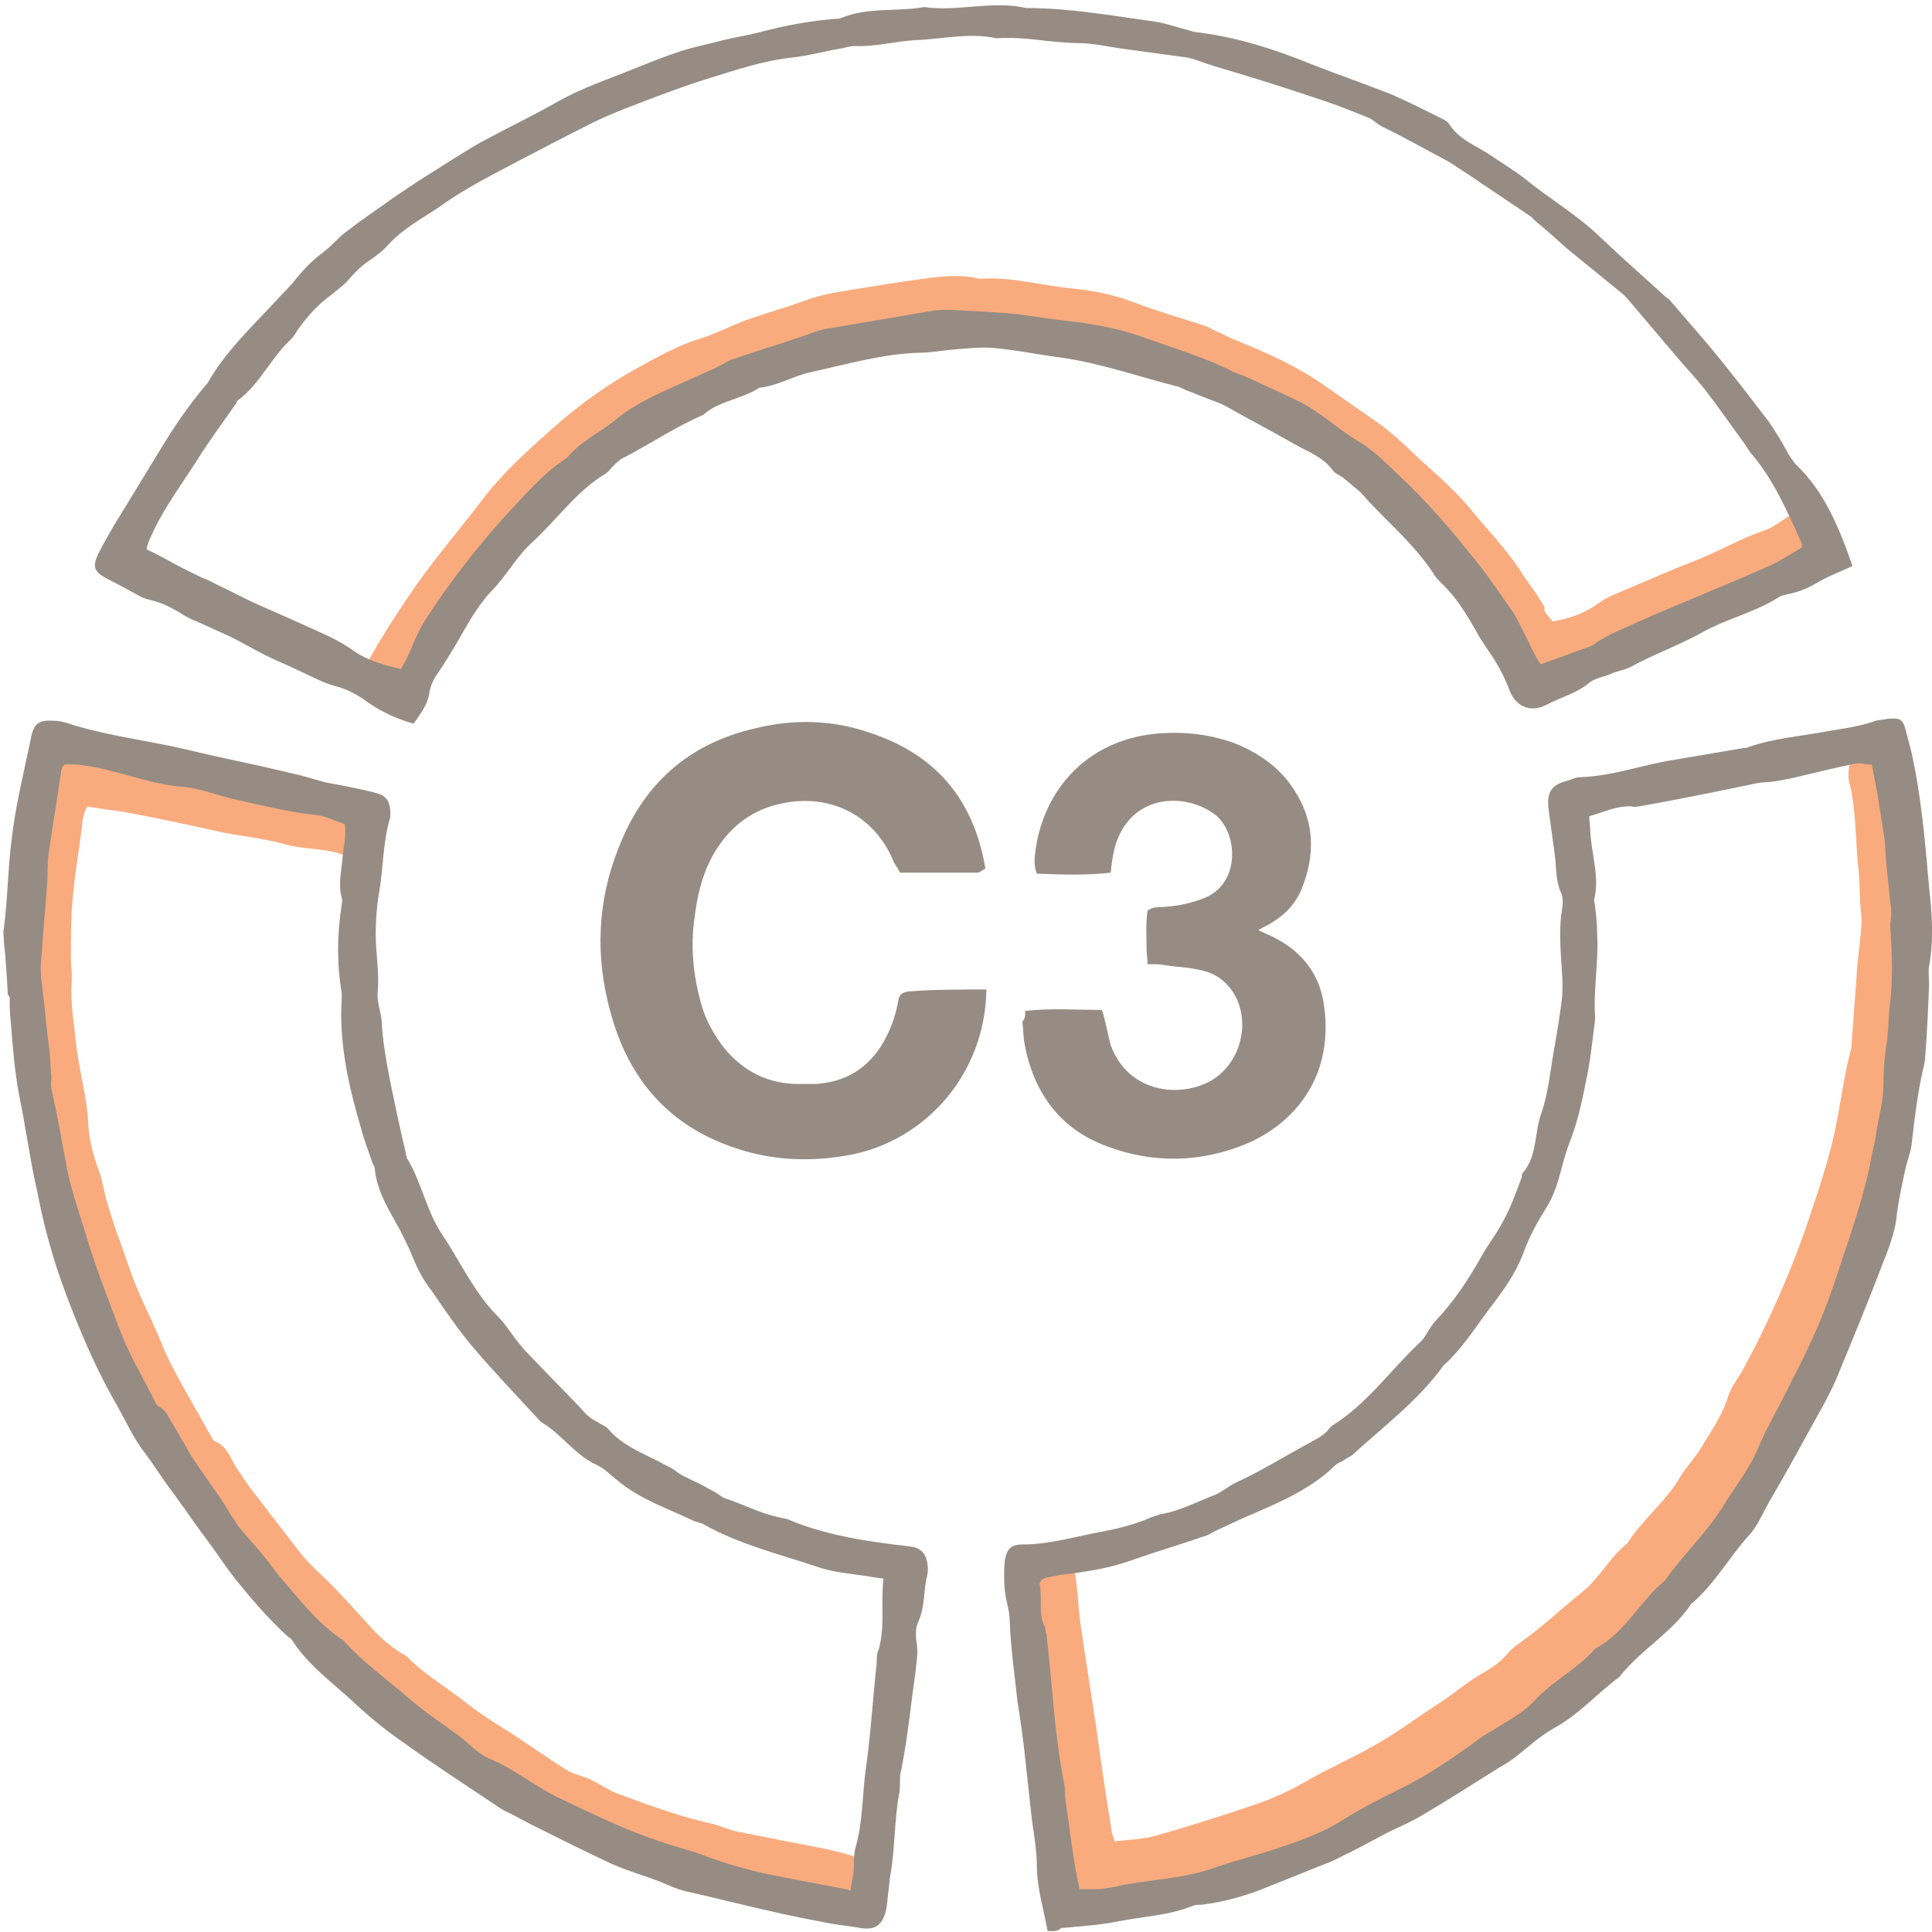
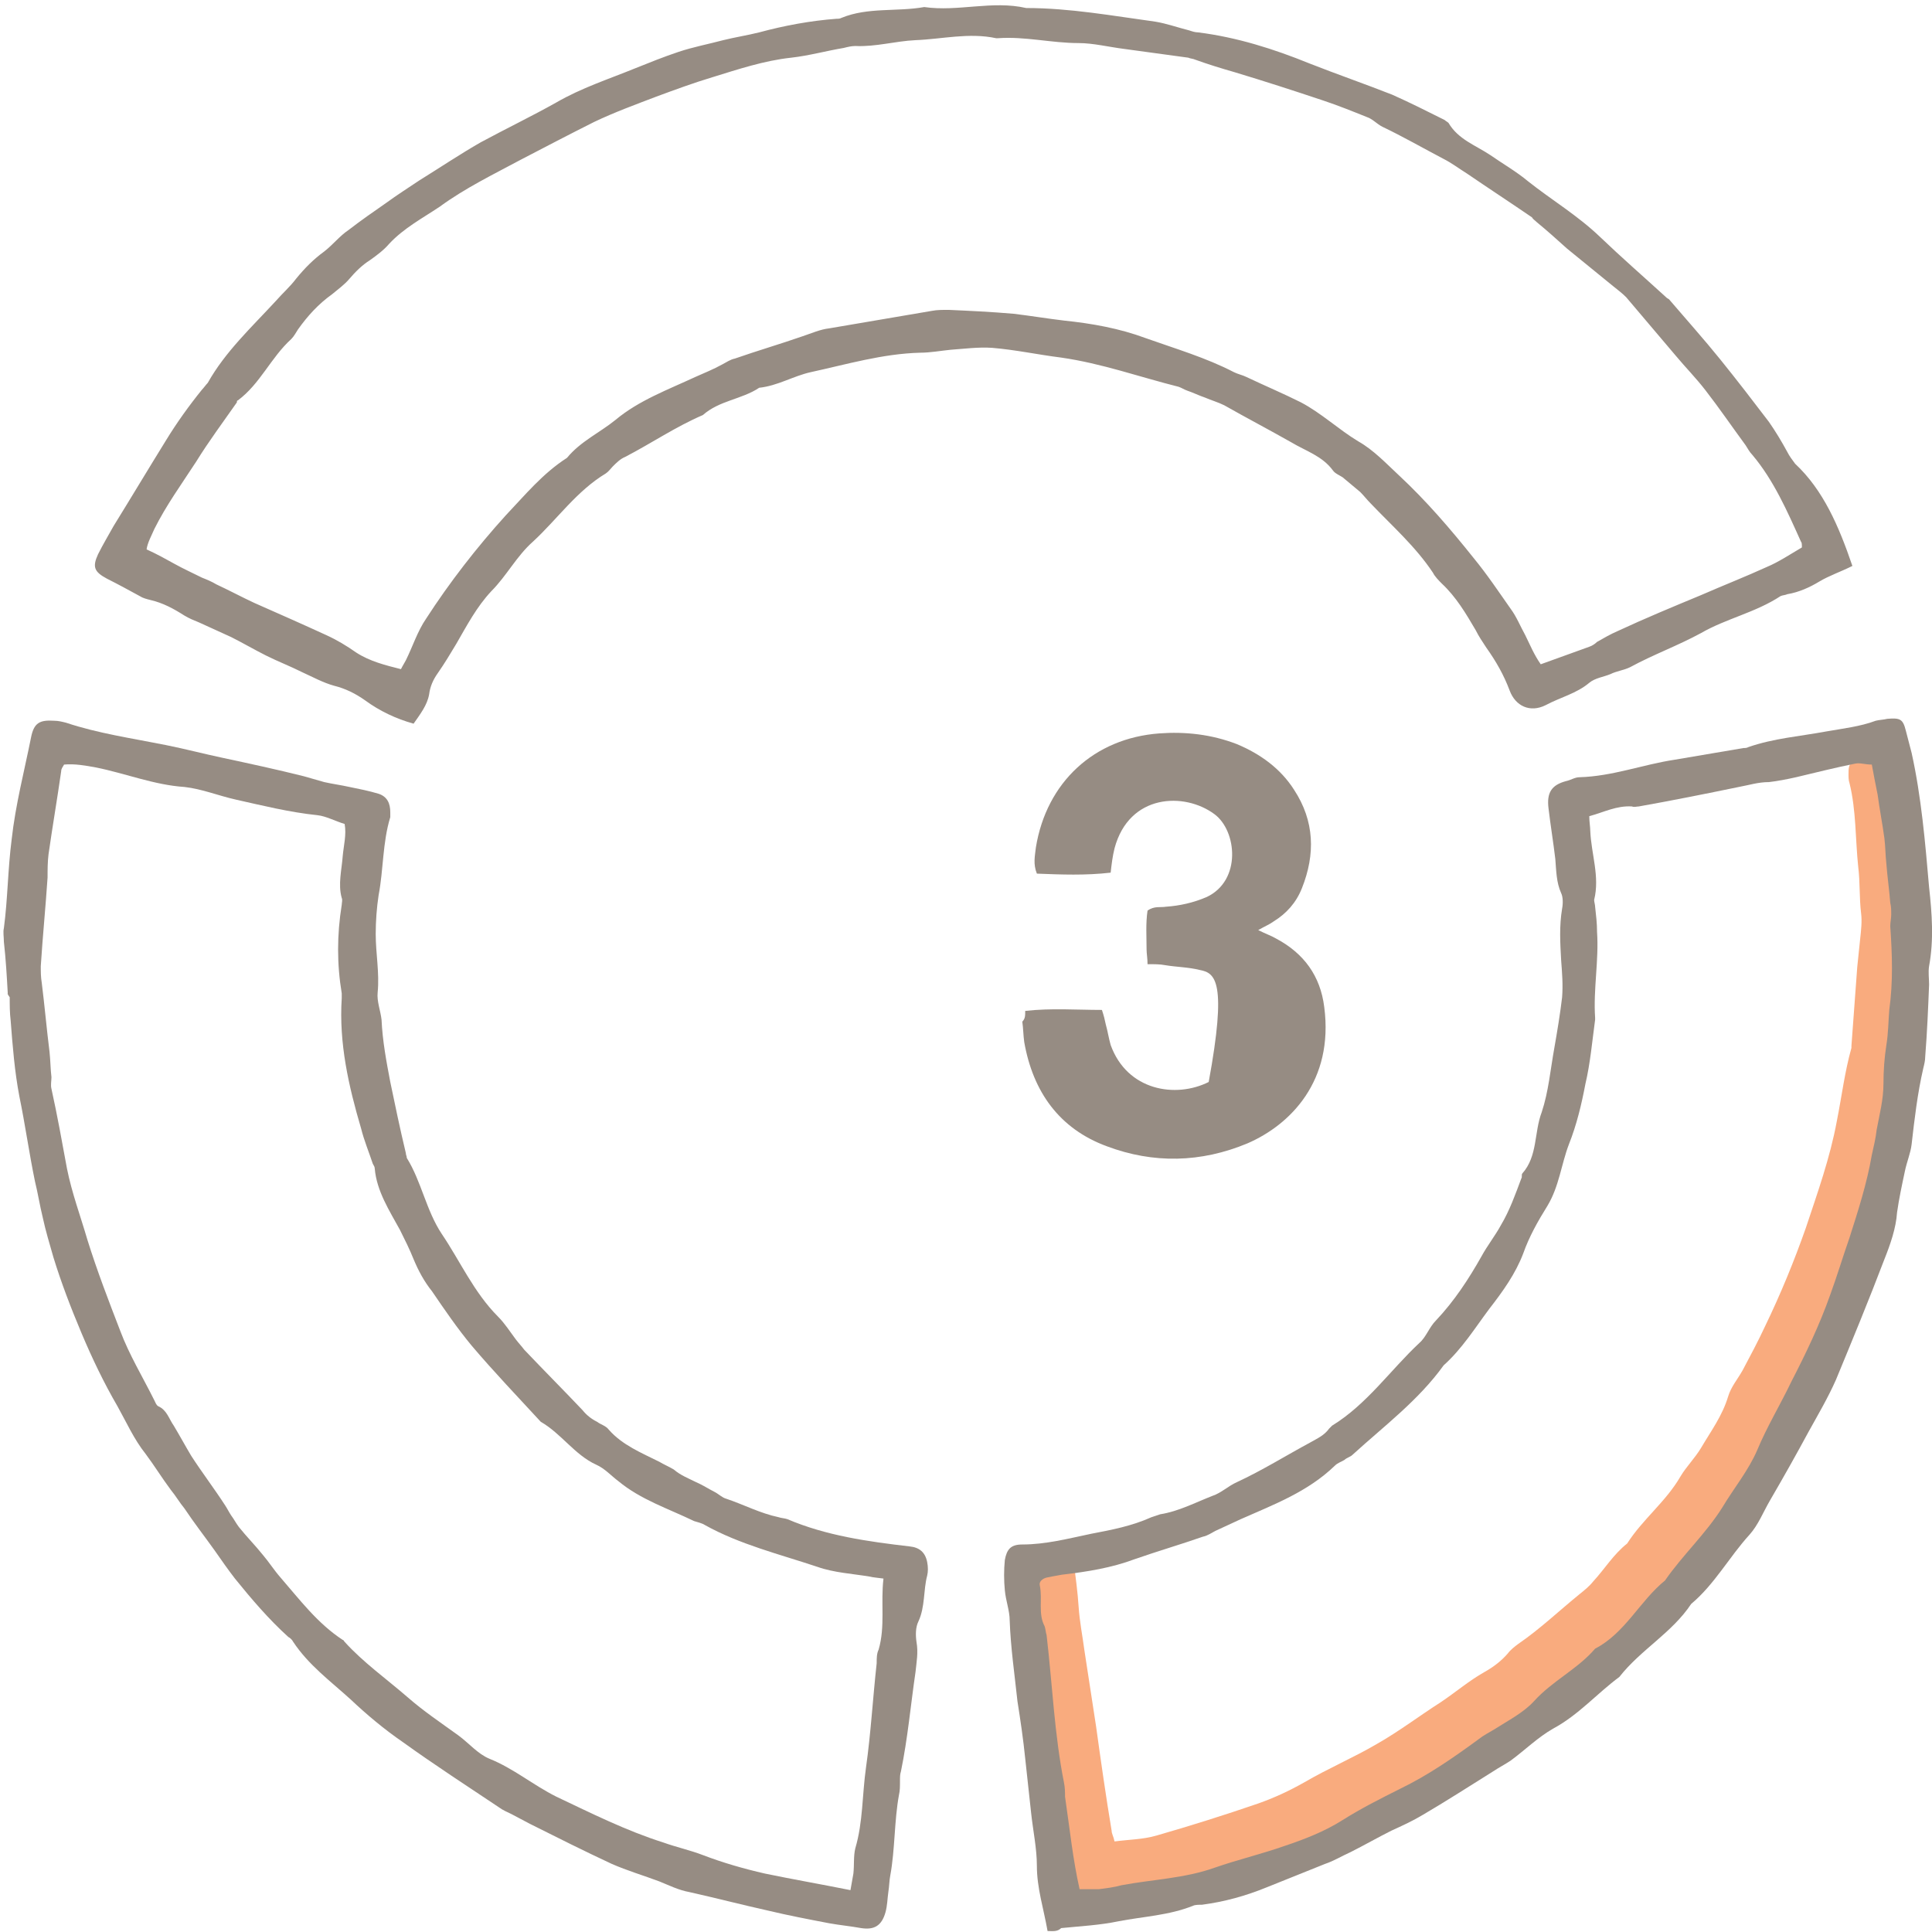
<svg xmlns="http://www.w3.org/2000/svg" width="111" height="111" viewBox="0 0 111 111" fill="none">
  <g clip-path="url(#clip0_2549_5586)">
    <path d="M64.034 105.797C64.871 105.686 65.652 105.686 66.433 105.462C68.385 104.902 70.337 104.287 72.29 103.616C73.238 103.28 74.075 102.889 74.967 102.385C76.306 101.602 77.756 100.987 79.095 100.203C80.378 99.476 81.549 98.581 82.776 97.798C83.613 97.239 84.394 96.567 85.286 96.064C85.788 95.784 86.234 95.448 86.625 95.001C86.792 94.777 87.015 94.609 87.238 94.442C88.466 93.602 89.581 92.54 90.752 91.588C91.031 91.365 91.31 91.141 91.533 90.861C92.203 90.134 92.705 89.295 93.486 88.68C94.378 87.281 95.717 86.274 96.553 84.82C96.888 84.26 97.39 83.757 97.725 83.198C98.283 82.246 98.952 81.351 99.287 80.233C99.454 79.673 99.844 79.226 100.123 78.722C100.57 77.883 101.016 77.044 101.406 76.205C102.299 74.359 103.08 72.457 103.749 70.555C104.418 68.541 105.143 66.527 105.534 64.401C105.813 63.003 105.98 61.604 106.371 60.206C106.371 60.15 106.371 60.094 106.371 60.094C106.482 58.584 106.594 57.073 106.705 55.563C106.761 55.003 106.817 54.5 106.873 53.941C106.928 53.437 106.984 52.934 106.928 52.486C106.817 51.591 106.873 50.696 106.761 49.801C106.594 48.235 106.649 46.556 106.259 44.99C106.203 44.822 106.203 44.654 106.203 44.487C106.203 44.151 106.203 43.871 106.538 43.647C106.984 43.424 107.375 43.48 107.821 43.703C107.877 43.759 107.932 43.815 107.988 43.927C108.044 44.039 108.1 44.151 108.1 44.319C108.323 46.221 108.713 48.123 108.825 50.025C108.881 50.64 108.992 51.255 109.048 51.871C109.048 52.094 109.104 52.318 109.048 52.542C108.936 53.101 109.048 53.605 109.104 54.164C109.104 55.059 109.159 55.954 109.104 56.849C108.992 58.192 108.992 59.535 108.657 60.821C108.602 61.101 108.602 61.437 108.602 61.772C108.602 62.276 108.602 62.723 108.434 63.227C108.323 63.506 108.323 63.842 108.267 64.122C108.267 64.29 108.267 64.513 108.211 64.681C107.598 66.248 107.598 67.982 107.04 69.604C106.482 71.394 105.924 73.184 105.255 74.918C104.641 76.485 103.972 78.051 103.135 79.505C102.578 80.568 101.908 81.575 101.462 82.694C101.127 83.477 100.793 84.26 100.346 84.988C99.342 86.442 98.45 88.008 97.167 89.295C97.055 89.407 96.944 89.575 96.832 89.687C95.884 91.029 94.601 92.092 93.597 93.435C93.486 93.602 93.318 93.77 93.151 93.882C92.035 94.777 90.976 95.672 89.86 96.567C89.414 96.959 88.968 97.35 88.577 97.686C88.41 97.854 88.242 98.022 88.075 98.134C86.067 99.476 84.003 100.875 81.995 102.217C81.27 102.721 80.433 103.112 79.653 103.56C78.537 104.175 77.477 104.735 76.362 105.294C75.302 105.853 74.13 106.245 72.959 106.525C71.899 106.804 70.839 107.14 69.78 107.532C68.608 107.979 67.325 108.035 66.098 108.259C65.094 108.483 64.09 108.594 63.086 108.762C62.807 108.818 62.528 108.818 62.305 108.762C62.026 108.762 61.747 108.594 61.692 108.315C61.636 107.979 61.524 107.644 61.301 107.364C61.134 107.084 61.022 106.693 61.022 106.357C60.743 103.784 60.465 101.21 60.13 98.637C59.907 96.679 59.628 94.721 59.349 92.819C59.237 92.092 59.349 91.477 59.684 90.917C59.962 90.526 60.297 90.19 60.409 89.631C60.409 89.575 60.465 89.575 60.465 89.519C60.632 89.295 60.855 89.183 61.19 89.239C61.469 89.295 61.636 89.519 61.692 89.798C61.803 90.638 61.915 91.477 61.971 92.316C62.026 93.155 62.194 93.994 62.305 94.833C62.528 96.287 62.752 97.742 62.975 99.197C63.254 101.21 63.532 103.168 63.867 105.182C63.867 105.35 63.979 105.518 64.034 105.797Z" fill="#F9AB7E" />
-     <path d="M3.403 43.815C4.295 43.871 4.964 43.927 5.69 44.039C7.419 44.375 9.036 45.046 10.765 45.158C11.491 45.214 12.216 45.493 12.941 45.661C14.391 45.997 15.897 46.333 17.403 46.668C17.682 46.724 17.961 46.668 18.184 46.724C18.742 46.836 19.3 47.06 19.802 47.228C19.857 47.228 19.969 47.34 19.969 47.451C20.025 47.955 20.415 48.067 20.75 48.235C21.029 48.402 21.14 48.738 20.973 48.906C20.861 49.074 20.638 49.186 20.415 49.242C20.304 49.297 20.136 49.297 20.025 49.242C18.853 48.682 17.57 48.85 16.399 48.514C15.228 48.179 14.056 48.067 12.885 47.843C11.1 47.451 9.315 47.06 7.53 46.724C6.694 46.556 5.857 46.501 5.02 46.333C4.741 46.78 4.741 47.228 4.686 47.675C4.518 48.962 4.295 50.248 4.184 51.535C4.072 52.71 4.072 53.829 4.072 55.003C4.072 55.395 4.128 55.787 4.128 56.234C4.016 57.465 4.239 58.64 4.351 59.814C4.518 61.437 5.02 63.059 5.076 64.681C5.132 65.52 5.355 66.359 5.634 67.142C5.913 67.814 5.968 68.541 6.192 69.212C6.415 69.939 6.638 70.667 6.917 71.394C7.251 72.289 7.53 73.24 7.921 74.135C8.423 75.31 8.981 76.373 9.427 77.547C9.873 78.554 10.431 79.505 10.989 80.512C11.379 81.184 11.77 81.911 12.16 82.582C12.216 82.638 12.216 82.75 12.327 82.806C13.108 83.086 13.275 83.925 13.722 84.54C13.945 84.82 14.112 85.155 14.335 85.435C15.284 86.666 16.232 87.897 17.18 89.127C17.738 89.854 18.407 90.414 19.021 91.029C19.802 91.812 20.527 92.651 21.252 93.435C21.81 94.05 22.367 94.553 23.093 95.001C23.204 95.057 23.316 95.113 23.427 95.225C24.487 96.288 25.77 97.015 26.886 97.91C27.666 98.525 28.503 99.029 29.284 99.532C30.344 100.203 31.348 100.931 32.408 101.602C32.798 101.882 33.3 101.994 33.746 102.161C34.416 102.441 34.974 102.889 35.643 103.112C37.316 103.728 38.99 104.343 40.719 104.735C41.276 104.846 41.834 105.126 42.392 105.238C44.066 105.574 45.795 105.909 47.524 106.245C48.193 106.413 48.918 106.581 49.588 106.804C49.811 106.86 49.978 107.028 50.145 107.14C50.536 107.588 50.313 108.315 49.811 108.427C49.253 108.539 48.695 108.595 48.137 108.595C47.524 108.595 46.91 108.483 46.297 108.315C44.623 107.867 42.894 107.699 41.276 107.084C39.38 106.413 37.372 105.909 35.531 105.014C33.746 104.623 32.352 103.504 30.678 102.777C30.4 102.665 30.177 102.441 29.898 102.273C29.284 101.938 28.671 101.546 28.057 101.21C27.89 101.098 27.722 101.043 27.611 100.931C26.495 100.036 25.435 99.085 24.208 98.301C22.869 97.406 21.81 96.176 20.471 95.337C19.244 93.938 17.515 93.043 16.511 91.365C15.284 90.302 14.558 88.847 13.387 87.729C12.774 87.113 12.271 86.33 11.881 85.547C11.602 85.043 11.323 84.652 10.989 84.204C10.542 83.589 10.096 82.974 9.761 82.302C9.483 81.799 9.371 81.24 8.757 80.96C8.646 80.904 8.59 80.736 8.534 80.624C7.865 79.282 7.14 77.995 6.582 76.652C6.08 75.534 5.801 74.415 5.355 73.296C5.076 72.569 4.853 71.897 4.63 71.17C4.184 69.716 3.682 68.317 3.403 66.807C3.124 65.408 3.012 64.01 2.566 62.611C2.566 62.555 2.51 62.444 2.51 62.332C2.622 61.101 2.343 59.87 2.231 58.584C2.12 57.689 2.176 56.794 2.008 55.898C1.952 55.619 2.008 55.339 2.008 55.115C2.064 54.164 2.12 53.269 2.176 52.318C2.176 51.983 2.231 51.703 2.287 51.367C2.287 51.144 2.343 50.92 2.343 50.696C2.343 48.794 2.789 47.004 2.956 45.102C3.124 44.766 3.291 44.319 3.403 43.815Z" fill="#F9AB7E" />
-     <path d="M89.191 35.704C90.251 35.536 91.087 35.2 91.868 34.641C92.314 34.305 92.817 34.138 93.319 33.914C94.769 33.298 96.163 32.683 97.613 32.124C98.841 31.62 100.012 30.949 101.295 30.501C101.853 30.334 102.299 29.942 102.857 29.606C103.414 30.11 103.638 30.781 103.805 31.508C103.08 31.956 102.355 32.459 101.574 32.739C100.235 33.187 99.064 33.858 97.781 34.417C96.107 35.089 94.49 35.816 92.872 36.543C92.482 36.711 92.203 36.935 91.812 37.102C91.478 37.27 91.087 37.494 90.753 37.662C90.195 37.886 89.581 38.109 89.023 38.333C88.522 38.557 88.298 38.445 88.019 37.998C87.852 37.662 87.573 37.326 87.462 36.935C87.183 35.984 86.569 35.2 86.011 34.417C85.454 33.634 84.952 32.851 84.338 32.18C82.999 30.613 81.716 29.047 80.21 27.648C79.485 26.921 78.704 26.194 77.868 25.691C76.864 25.131 76.027 24.292 75.023 23.733C73.852 23.061 72.624 22.558 71.453 21.998C71.23 21.887 71.007 21.887 70.84 21.775C69.222 20.88 67.493 20.376 65.764 19.817C64.09 19.257 62.417 18.922 60.688 18.754C59.963 18.698 59.182 18.53 58.457 18.418C57.062 18.25 55.612 18.195 54.218 18.195C53.883 18.195 53.604 18.195 53.269 18.25C51.373 18.586 49.476 18.866 47.636 19.201C47.134 19.313 46.632 19.481 46.13 19.649C44.791 20.041 43.508 20.488 42.225 20.88C42.169 20.88 42.113 20.88 42.113 20.936C41.109 21.607 39.938 21.943 38.878 22.446C38.376 22.67 37.819 22.893 37.316 23.173C36.424 23.677 35.532 24.18 34.806 24.907C34.639 25.075 34.36 25.187 34.137 25.355C33.97 25.467 33.802 25.467 33.691 25.635C31.906 27.257 29.954 28.767 28.448 30.781C27.778 31.676 27.053 32.515 26.328 33.354C25.101 34.865 24.208 36.543 23.427 38.277C23.316 38.501 23.149 38.893 22.925 38.781C22.312 38.557 22.089 39.004 21.754 39.34C21.643 39.452 21.364 39.508 21.141 39.508C20.918 39.508 20.75 39.116 20.862 38.837C20.973 38.389 21.141 37.998 21.364 37.606C21.977 36.543 22.647 35.48 23.372 34.417C24.655 32.459 26.216 30.669 27.667 28.767C28.838 27.201 30.344 25.858 31.794 24.572C33.245 23.285 34.862 22.11 36.591 21.159C37.819 20.488 38.99 19.817 40.328 19.425C41.165 19.145 41.946 18.754 42.783 18.418C43.898 18.027 45.07 17.691 46.185 17.299C46.91 17.02 47.636 16.852 48.361 16.74C50.09 16.46 51.763 16.181 53.492 15.957C54.441 15.845 55.333 15.789 56.281 16.013C56.337 16.013 56.393 16.013 56.393 16.013C58.122 15.901 59.851 16.404 61.58 16.572C62.752 16.684 63.923 16.908 65.094 17.355C66.433 17.859 67.772 18.25 69.166 18.698C69.389 18.754 69.612 18.922 69.891 19.034C70.282 19.201 70.672 19.425 71.118 19.593C72.903 20.32 74.632 21.103 76.194 22.222C77.087 22.838 78.035 23.509 78.927 24.124C79.931 24.796 80.768 25.635 81.661 26.474C82.665 27.369 83.669 28.264 84.505 29.271C85.454 30.445 86.513 31.508 87.35 32.795C87.796 33.522 88.354 34.138 88.745 34.921C88.633 35.145 88.968 35.368 89.191 35.704Z" fill="#F9AB7E" />
    <path d="M106.426 32.515C105.756 32.851 105.087 33.075 104.529 33.41C103.972 33.746 103.358 34.026 102.689 34.138C102.577 34.194 102.41 34.194 102.298 34.249C100.848 35.2 99.175 35.536 97.724 36.375C96.386 37.102 94.991 37.606 93.653 38.333C93.318 38.501 92.872 38.557 92.537 38.725C92.147 38.892 91.644 38.949 91.31 39.228C90.585 39.843 89.636 40.067 88.8 40.515C87.907 40.962 87.071 40.571 86.736 39.676C86.401 38.781 85.955 37.998 85.397 37.214C85.174 36.879 84.951 36.543 84.784 36.207C84.226 35.256 83.668 34.305 82.831 33.522C82.664 33.354 82.441 33.131 82.329 32.907C81.325 31.396 79.987 30.222 78.76 28.935C78.536 28.711 78.369 28.488 78.146 28.264C77.811 27.984 77.477 27.704 77.142 27.425C76.975 27.313 76.696 27.201 76.584 27.033C75.971 26.194 75.022 25.914 74.186 25.411C72.903 24.684 71.62 24.012 70.337 23.285C70.002 23.117 69.612 23.005 69.221 22.838C68.887 22.726 68.552 22.558 68.217 22.446C68.05 22.39 67.883 22.278 67.715 22.222C65.484 21.663 63.309 20.88 60.966 20.544C59.627 20.376 58.344 20.096 57.006 19.985C56.225 19.929 55.388 20.041 54.607 20.096C54.05 20.152 53.436 20.264 52.878 20.264C50.703 20.32 48.639 20.936 46.575 21.383C45.571 21.607 44.679 22.166 43.619 22.278C42.615 22.949 41.332 23.005 40.384 23.845C38.822 24.516 37.427 25.467 35.921 26.25C35.642 26.362 35.419 26.586 35.196 26.809C35.085 26.921 34.973 27.089 34.806 27.201C33.132 28.208 32.017 29.83 30.622 31.117C29.674 31.956 29.116 33.075 28.224 33.97C27.387 34.865 26.829 35.928 26.216 36.99C25.881 37.55 25.546 38.109 25.156 38.669C24.877 39.06 24.71 39.452 24.654 39.9C24.542 40.515 24.152 41.018 23.762 41.578C22.758 41.298 21.809 40.85 20.973 40.235C20.415 39.843 19.857 39.564 19.188 39.396C18.574 39.228 17.96 38.892 17.347 38.613C16.678 38.277 15.953 37.998 15.283 37.662C14.614 37.326 13.944 36.935 13.275 36.599C12.662 36.319 12.048 36.04 11.434 35.76C11.155 35.648 10.877 35.536 10.598 35.368C9.984 34.977 9.371 34.641 8.645 34.473C8.422 34.417 8.199 34.361 8.032 34.249C7.418 33.914 6.805 33.578 6.135 33.242C5.41 32.851 5.299 32.571 5.633 31.844C5.912 31.285 6.247 30.725 6.526 30.222C7.53 28.599 8.534 26.921 9.538 25.299C10.152 24.292 10.877 23.285 11.602 22.39C11.713 22.278 11.825 22.11 11.936 21.998C12.94 20.208 14.446 18.81 15.841 17.299C16.231 16.852 16.678 16.46 17.012 16.013C17.514 15.398 18.016 14.894 18.63 14.447C19.132 14.055 19.522 13.551 20.024 13.216C20.749 12.656 21.475 12.153 22.2 11.649C22.813 11.202 23.427 10.81 24.096 10.363C25.267 9.636 26.439 8.852 27.61 8.181C29.061 7.398 30.567 6.671 31.961 5.888C33.411 5.048 34.973 4.545 36.479 3.93C37.316 3.594 38.153 3.258 38.989 2.979C39.826 2.699 40.718 2.531 41.555 2.307C42.224 2.14 42.95 2.028 43.619 1.86C45.069 1.468 46.575 1.189 48.081 1.077C48.193 1.077 48.248 1.077 48.36 1.021C49.866 0.405 51.539 0.685 53.101 0.405C55.053 0.685 57.006 0.014 58.958 0.461C61.468 0.461 63.922 0.909 66.377 1.244C67.046 1.356 67.659 1.58 68.329 1.748C68.496 1.804 68.663 1.86 68.831 1.86C71.062 2.14 73.182 2.811 75.245 3.65C76.807 4.265 78.425 4.825 79.987 5.44C80.991 5.888 81.995 6.391 82.999 6.894C83.055 6.95 83.166 7.006 83.222 7.062C83.78 8.013 84.784 8.349 85.62 8.908C86.345 9.412 87.126 9.859 87.796 10.419C89.134 11.482 90.64 12.377 91.923 13.607C93.15 14.782 94.433 15.901 95.66 17.02C95.716 17.076 95.772 17.132 95.884 17.188C96.888 18.362 97.892 19.481 98.84 20.656C99.788 21.831 100.736 23.061 101.629 24.236C102.019 24.796 102.354 25.355 102.689 25.97C102.8 26.194 102.968 26.418 103.135 26.642C104.752 28.152 105.645 30.222 106.426 32.515ZM103.525 31.452C103.525 31.285 103.525 31.173 103.47 31.117C102.689 29.383 101.908 27.593 100.681 26.138C100.513 25.97 100.402 25.747 100.29 25.579C99.509 24.516 98.784 23.453 98.003 22.446C97.445 21.719 96.832 21.103 96.274 20.432C95.326 19.313 94.378 18.195 93.429 17.076C93.206 16.852 92.983 16.684 92.704 16.46C91.812 15.733 90.919 15.006 90.027 14.279C89.469 13.775 88.911 13.272 88.298 12.768C88.186 12.656 88.075 12.6 88.019 12.489C86.792 11.649 85.509 10.81 84.282 9.971C83.835 9.692 83.389 9.356 82.943 9.132C81.772 8.517 80.6 7.845 79.429 7.286C79.094 7.118 78.871 6.839 78.536 6.727C77.7 6.391 76.863 6.055 76.026 5.776C74.353 5.216 72.624 4.657 70.951 4.153C70.17 3.93 69.444 3.706 68.663 3.426C68.552 3.37 68.385 3.37 68.273 3.314C67.046 3.146 65.819 2.979 64.592 2.811C63.699 2.699 62.807 2.475 61.97 2.475C60.408 2.475 58.902 2.084 57.34 2.195C57.285 2.195 57.229 2.195 57.229 2.195C55.667 1.86 54.105 2.251 52.599 2.307C51.428 2.363 50.312 2.699 49.141 2.643C48.918 2.643 48.695 2.699 48.472 2.755C47.468 2.923 46.464 3.202 45.459 3.314C43.898 3.482 42.392 3.986 40.941 4.433C39.826 4.769 38.766 5.16 37.706 5.552C36.535 5.999 35.308 6.447 34.136 7.006C32.686 7.734 31.292 8.461 29.897 9.188C28.335 10.027 26.718 10.81 25.267 11.873C24.264 12.544 23.204 13.104 22.367 13.999C22.032 14.39 21.642 14.67 21.252 14.95C20.805 15.23 20.415 15.621 20.08 16.013C19.801 16.349 19.411 16.628 19.076 16.908C18.295 17.467 17.682 18.139 17.124 18.922C17.012 19.09 16.901 19.313 16.733 19.481C15.562 20.544 14.948 22.054 13.665 23.005C13.61 23.005 13.61 23.061 13.61 23.117C12.829 24.236 11.992 25.355 11.267 26.53C10.43 27.816 9.538 29.047 8.869 30.39C8.701 30.781 8.478 31.173 8.422 31.564C9.036 31.844 9.538 32.124 10.04 32.403C10.542 32.683 11.044 32.907 11.602 33.187C11.881 33.298 12.159 33.41 12.438 33.578C13.164 33.914 13.889 34.305 14.614 34.641C16.008 35.256 17.403 35.872 18.741 36.487C19.355 36.767 19.913 37.102 20.471 37.494C21.252 37.998 22.144 38.221 23.036 38.445C23.148 38.221 23.259 38.053 23.315 37.941C23.706 37.158 23.985 36.263 24.487 35.536C25.825 33.466 27.387 31.452 29.061 29.606C30.176 28.432 31.18 27.201 32.575 26.306C33.355 25.355 34.471 24.851 35.364 24.124C36.702 23.005 38.376 22.39 39.937 21.663C40.439 21.439 40.997 21.215 41.499 20.936C41.722 20.824 41.945 20.656 42.224 20.6C43.507 20.152 44.846 19.761 46.129 19.313C46.631 19.145 47.133 18.922 47.635 18.866C49.587 18.53 51.595 18.195 53.547 17.859C53.826 17.803 54.161 17.803 54.496 17.803C55.723 17.859 56.95 17.915 58.233 18.027C59.181 18.139 60.185 18.306 61.133 18.418C62.751 18.586 64.313 18.866 65.819 19.425C67.548 20.041 69.277 20.544 70.895 21.383C71.118 21.495 71.397 21.551 71.62 21.663C72.68 22.166 73.739 22.614 74.743 23.117C75.915 23.733 76.919 24.684 78.034 25.355C78.927 25.858 79.652 26.642 80.377 27.313C81.939 28.767 83.333 30.39 84.672 32.068C85.453 33.019 86.122 34.026 86.792 34.977C87.126 35.424 87.349 35.984 87.628 36.487C87.907 37.047 88.13 37.606 88.521 38.165C89.469 37.83 90.362 37.494 91.31 37.158C91.477 37.102 91.644 36.99 91.756 36.879C92.146 36.655 92.537 36.431 92.927 36.263C94.489 35.536 96.107 34.865 97.724 34.194C99.007 33.634 100.29 33.131 101.517 32.571C102.187 32.291 102.856 31.844 103.525 31.452Z" fill="#968C83" />
    <path d="M60.186 110.944C59.962 109.657 59.572 108.483 59.572 107.196C59.572 106.189 59.349 105.182 59.237 104.119C59.126 103.112 59.014 102.105 58.903 101.043C58.791 99.924 58.624 98.805 58.456 97.742C58.289 96.176 58.066 94.665 58.01 93.099C58.01 92.54 57.787 91.98 57.731 91.365C57.675 90.805 57.675 90.19 57.731 89.631C57.843 89.015 58.066 88.736 58.735 88.736C60.074 88.736 61.357 88.4 62.696 88.12C63.867 87.897 65.038 87.673 66.154 87.169C66.321 87.113 66.489 87.057 66.656 87.001C67.716 86.834 68.664 86.33 69.668 85.939C70.17 85.771 70.56 85.379 71.062 85.155C72.513 84.484 73.851 83.645 75.302 82.862C75.692 82.638 76.083 82.47 76.362 82.079C76.417 82.023 76.473 81.967 76.529 81.911C78.537 80.68 79.876 78.722 81.549 77.156C81.939 76.82 82.107 76.261 82.497 75.869C83.557 74.751 84.394 73.464 85.119 72.177C85.453 71.562 85.9 71.002 86.234 70.387C86.736 69.548 87.071 68.597 87.406 67.702C87.461 67.646 87.406 67.478 87.461 67.422C88.354 66.415 88.131 65.073 88.577 63.898C88.968 62.723 89.079 61.437 89.302 60.206C89.469 59.255 89.637 58.248 89.748 57.297C89.804 56.57 89.748 55.898 89.693 55.171C89.637 54.164 89.581 53.213 89.748 52.206C89.804 51.927 89.804 51.535 89.693 51.311C89.414 50.696 89.414 50.025 89.358 49.353C89.246 48.403 89.079 47.395 88.968 46.444C88.856 45.55 89.135 45.102 89.972 44.878C90.25 44.822 90.474 44.654 90.752 44.654C92.649 44.599 94.378 43.927 96.219 43.648C97.557 43.424 98.84 43.2 100.179 42.976C100.291 42.976 100.346 42.976 100.458 42.92C101.908 42.417 103.414 42.305 104.92 42.025C105.868 41.857 106.873 41.745 107.765 41.41C107.988 41.354 108.211 41.354 108.434 41.298C109.159 41.242 109.327 41.298 109.494 41.969C109.606 42.417 109.717 42.808 109.829 43.256C110.387 45.773 110.61 48.403 110.833 50.976C111 52.486 111.112 53.996 110.833 55.507C110.777 55.843 110.833 56.234 110.833 56.57C110.777 57.968 110.721 59.311 110.61 60.709C110.61 60.933 110.554 61.157 110.498 61.381C110.163 62.835 109.996 64.29 109.829 65.744C109.773 66.248 109.55 66.751 109.438 67.31C109.271 68.094 109.104 68.877 108.992 69.66C108.936 70.555 108.602 71.506 108.267 72.345C107.374 74.695 106.426 76.988 105.478 79.282C105.032 80.289 104.474 81.24 103.916 82.246C103.191 83.589 102.466 84.876 101.685 86.218C101.295 86.89 101.016 87.617 100.514 88.176C99.342 89.463 98.506 91.029 97.167 92.148C96.051 93.826 94.266 94.777 93.039 96.344C91.756 97.294 90.697 98.525 89.246 99.308C88.354 99.812 87.629 100.539 86.792 101.154C86.457 101.378 86.123 101.546 85.788 101.77C84.449 102.609 83.055 103.504 81.716 104.287C81.158 104.623 80.545 104.902 79.931 105.182C79.15 105.574 78.37 106.021 77.589 106.413C77.087 106.637 76.64 106.916 76.138 107.084C75.023 107.532 73.907 107.979 72.792 108.427C71.564 108.93 70.337 109.266 69.054 109.434C68.887 109.434 68.664 109.434 68.552 109.49C67.158 110.049 65.708 110.105 64.257 110.385C63.198 110.608 62.082 110.664 60.967 110.776C60.743 111 60.465 110.944 60.186 110.944ZM62.026 108.539C62.472 108.539 62.807 108.539 63.142 108.539C63.588 108.483 64.034 108.427 64.425 108.315C66.21 107.979 68.05 107.923 69.779 107.308C71.062 106.86 72.457 106.525 73.74 106.077C74.911 105.686 76.082 105.238 77.142 104.567C78.202 103.896 79.318 103.336 80.433 102.777C82.051 101.994 83.501 100.987 84.951 99.924C85.23 99.7 85.565 99.532 85.844 99.364C86.625 98.861 87.517 98.413 88.131 97.742C89.191 96.567 90.641 95.896 91.645 94.721C93.374 93.826 94.211 91.98 95.661 90.805C96.665 89.351 98.004 88.12 98.952 86.61C99.621 85.491 100.458 84.484 100.96 83.309C101.518 81.967 102.299 80.68 102.912 79.394C103.749 77.771 104.53 76.149 105.143 74.415C105.534 73.352 105.868 72.233 106.259 71.114C106.761 69.548 107.263 67.982 107.542 66.359C107.653 65.856 107.765 65.408 107.821 64.905C107.988 64.01 108.211 63.171 108.211 62.276C108.211 61.493 108.267 60.765 108.379 60.038C108.49 59.367 108.49 58.696 108.546 58.024C108.769 56.402 108.713 54.836 108.602 53.213C108.602 52.99 108.657 52.766 108.657 52.542C108.657 52.318 108.657 52.094 108.602 51.871C108.546 51.144 108.434 50.36 108.379 49.633C108.323 49.13 108.323 48.626 108.267 48.179C108.155 47.34 107.988 46.501 107.877 45.661C107.765 45.102 107.653 44.542 107.542 43.927C107.151 43.927 106.872 43.815 106.594 43.871C105.478 44.095 104.362 44.375 103.191 44.654C102.689 44.766 102.131 44.878 101.629 44.934C101.016 44.934 100.514 45.102 99.9 45.214C98.004 45.605 96.051 45.997 94.155 46.333C94.043 46.333 93.876 46.389 93.764 46.333C92.872 46.277 92.147 46.668 91.31 46.892C91.31 47.228 91.366 47.507 91.366 47.731C91.422 49.074 91.924 50.36 91.589 51.703C91.589 51.815 91.645 51.983 91.645 52.094C91.701 52.598 91.756 53.045 91.756 53.549C91.868 55.171 91.533 56.849 91.645 58.472C91.645 58.528 91.645 58.584 91.645 58.584C91.478 59.814 91.366 61.101 91.087 62.276C90.864 63.45 90.585 64.625 90.139 65.744C89.693 66.919 89.581 68.15 88.912 69.268C88.354 70.163 87.852 71.058 87.517 72.009C87.071 73.184 86.346 74.191 85.565 75.198C84.728 76.317 84.003 77.492 82.943 78.443C81.493 80.456 79.541 81.911 77.7 83.589C77.589 83.701 77.365 83.757 77.254 83.869C77.087 83.981 76.863 84.037 76.696 84.204C75.134 85.715 73.182 86.442 71.286 87.281C70.784 87.505 70.337 87.729 69.835 87.952C69.612 88.064 69.389 88.232 69.11 88.288C67.827 88.736 66.489 89.127 65.206 89.575C63.867 90.078 62.472 90.302 61.022 90.47C60.688 90.526 60.409 90.582 60.13 90.638C59.907 90.694 59.684 90.861 59.739 91.085C59.907 91.868 59.628 92.707 60.018 93.435C60.074 93.602 60.074 93.77 60.13 93.938C60.464 96.791 60.576 99.644 61.134 102.441C61.19 102.721 61.19 103 61.19 103.224C61.468 105.126 61.636 106.804 62.026 108.539Z" fill="#968C83" />
    <path d="M0.446 57.073C0.39 56.066 0.335 55.115 0.223 54.108C0.223 53.829 0.167 53.549 0.223 53.325C0.446 51.647 0.446 49.969 0.669 48.235C0.892 46.221 1.394 44.319 1.785 42.361C1.952 41.522 2.287 41.354 3.124 41.41C3.347 41.41 3.57 41.466 3.793 41.522C5.634 42.137 7.586 42.417 9.538 42.808C10.654 43.032 11.713 43.312 12.773 43.536C14.335 43.871 15.897 44.207 17.459 44.599C17.849 44.71 18.24 44.822 18.63 44.934C19.132 45.046 19.578 45.102 20.08 45.214C20.638 45.326 21.196 45.438 21.754 45.605C22.256 45.773 22.423 46.165 22.423 46.668C22.423 46.78 22.423 46.836 22.423 46.948C21.977 48.403 22.033 49.969 21.754 51.423C21.642 52.151 21.586 52.934 21.586 53.661C21.586 54.78 21.809 55.898 21.698 57.017C21.642 57.521 21.865 58.08 21.921 58.584C21.977 59.814 22.2 60.989 22.423 62.164C22.702 63.506 22.981 64.849 23.316 66.248C23.316 66.359 23.371 66.415 23.371 66.527C24.208 67.87 24.487 69.548 25.379 70.891C26.439 72.457 27.22 74.247 28.614 75.645C29.005 76.037 29.284 76.485 29.619 76.932C29.786 77.156 29.953 77.324 30.12 77.547C31.236 78.722 32.352 79.841 33.467 81.016C33.69 81.296 33.969 81.519 34.304 81.687C34.527 81.855 34.806 81.911 34.973 82.135C35.754 83.03 36.87 83.477 37.874 83.981C38.153 84.148 38.432 84.26 38.711 84.428C39.101 84.764 39.547 84.932 39.993 85.155C40.384 85.323 40.718 85.547 41.053 85.715C41.276 85.827 41.499 86.05 41.722 86.106C42.727 86.442 43.675 86.946 44.735 87.169C44.902 87.225 45.069 87.225 45.237 87.281C47.468 88.232 49.866 88.568 52.265 88.847C52.822 88.903 53.157 89.183 53.269 89.743C53.325 90.022 53.325 90.302 53.269 90.526C53.046 91.365 53.157 92.316 52.767 93.155C52.599 93.491 52.599 93.938 52.655 94.33C52.767 94.945 52.655 95.504 52.599 96.064C52.321 97.966 52.153 99.868 51.763 101.77C51.707 101.938 51.707 102.105 51.707 102.329C51.707 102.609 51.707 102.889 51.651 103.112C51.372 104.623 51.428 106.245 51.149 107.755C51.093 108.035 51.093 108.371 51.038 108.706C50.982 109.098 50.982 109.49 50.87 109.881C50.647 110.664 50.201 110.888 49.476 110.776C48.862 110.664 48.249 110.608 47.635 110.497C46.464 110.273 45.292 110.049 44.121 109.769C42.615 109.434 41.109 109.042 39.603 108.706C38.989 108.595 38.432 108.315 37.874 108.091C36.981 107.755 36.033 107.476 35.141 107.084C33.579 106.357 32.017 105.574 30.455 104.791C30.12 104.623 29.73 104.399 29.395 104.231C29.172 104.119 28.893 104.007 28.67 103.84C26.83 102.609 24.933 101.378 23.148 100.092C22.088 99.364 21.084 98.525 20.136 97.63C18.965 96.567 17.738 95.672 16.845 94.33C16.789 94.218 16.678 94.106 16.566 94.05C15.451 93.043 14.447 91.868 13.498 90.694C13.108 90.19 12.717 89.631 12.327 89.071C11.769 88.288 11.156 87.505 10.598 86.666C10.319 86.33 10.096 85.939 9.817 85.603C9.315 84.932 8.869 84.204 8.367 83.533C7.697 82.694 7.251 81.687 6.749 80.792C5.968 79.45 5.299 78.051 4.685 76.597C4.072 75.142 3.514 73.688 3.068 72.233C2.845 71.45 2.622 70.723 2.454 69.94C2.287 69.268 2.175 68.541 2.008 67.87C1.673 66.248 1.45 64.625 1.115 63.003C0.837 61.548 0.725 60.094 0.613 58.64C0.558 58.192 0.558 57.745 0.558 57.297C0.39 57.073 0.446 57.073 0.446 57.073ZM50.759 90.694C50.368 90.638 50.201 90.638 49.978 90.582C48.974 90.414 47.914 90.358 46.966 90.022C44.79 89.295 42.503 88.736 40.495 87.617C40.328 87.505 40.049 87.449 39.882 87.393C38.376 86.666 36.814 86.162 35.531 85.1C35.085 84.764 34.75 84.372 34.248 84.148C33.021 83.589 32.24 82.358 31.069 81.687C29.73 80.233 28.391 78.834 27.108 77.324C26.272 76.317 25.547 75.254 24.822 74.191C24.375 73.632 24.041 73.016 23.762 72.345C23.539 71.786 23.26 71.226 22.981 70.667C22.367 69.548 21.642 68.429 21.531 67.143C21.531 67.031 21.475 66.975 21.419 66.863C21.196 66.192 20.917 65.52 20.75 64.849C20.025 62.388 19.467 59.926 19.634 57.353C19.634 57.241 19.634 57.185 19.634 57.073C19.355 55.395 19.355 53.717 19.634 51.983C19.634 51.871 19.69 51.703 19.634 51.591C19.411 50.808 19.634 49.969 19.69 49.186C19.746 48.57 19.913 47.955 19.801 47.34C19.244 47.172 18.742 46.892 18.24 46.836C16.622 46.668 15.06 46.277 13.554 45.941C12.55 45.717 11.602 45.326 10.598 45.214C8.869 45.102 7.195 44.431 5.522 44.095C4.908 43.983 4.295 43.871 3.681 43.927C3.626 44.039 3.514 44.151 3.514 44.319C3.291 45.885 3.012 47.507 2.789 49.074C2.733 49.521 2.733 49.969 2.733 50.416C2.622 52.095 2.454 53.773 2.343 55.507C2.343 55.843 2.343 56.122 2.398 56.458C2.566 57.8 2.677 59.087 2.845 60.43C2.9 60.933 2.9 61.437 2.956 61.884C2.956 62.108 2.9 62.332 2.956 62.556C3.291 64.066 3.57 65.632 3.849 67.143C4.128 68.541 4.63 69.884 5.02 71.226C5.578 73.016 6.247 74.751 6.917 76.485C7.419 77.827 8.199 79.114 8.869 80.457C8.925 80.568 8.98 80.736 9.092 80.792C9.594 81.016 9.705 81.519 9.984 81.911C10.319 82.47 10.654 83.086 10.988 83.645C11.602 84.596 12.327 85.547 12.941 86.498C13.052 86.666 13.164 86.89 13.275 87.057C13.443 87.281 13.554 87.505 13.722 87.729C14.168 88.288 14.67 88.792 15.116 89.351C15.451 89.743 15.73 90.19 16.12 90.638C17.236 91.924 18.24 93.267 19.69 94.218C19.746 94.218 19.746 94.274 19.801 94.33C20.861 95.504 22.2 96.456 23.427 97.518C24.32 98.302 25.323 98.973 26.328 99.7C26.941 100.148 27.443 100.763 28.113 101.043C29.507 101.602 30.622 102.553 31.961 103.224C33.969 104.175 35.977 105.182 38.097 105.853C38.878 106.133 39.659 106.301 40.384 106.581C41.555 107.028 42.727 107.364 43.954 107.644C45.571 107.979 47.189 108.259 48.862 108.595C48.918 108.259 48.974 107.979 49.03 107.644C49.085 107.14 49.03 106.637 49.141 106.189C49.587 104.679 49.532 103.112 49.755 101.546C50.034 99.588 50.145 97.574 50.368 95.56C50.368 95.281 50.368 95.001 50.48 94.777C50.87 93.435 50.591 92.092 50.759 90.694Z" fill="#968C83" />
-     <path d="M56.671 56.849C56.616 61.604 53.269 65.52 48.807 66.359C46.687 66.751 44.512 66.695 42.448 66.024C38.543 64.793 36.145 62.108 35.085 58.192C34.193 55.003 34.304 51.815 35.531 48.738C36.926 45.102 39.492 42.752 43.34 41.857C45.572 41.298 47.803 41.354 49.922 42.081C53.715 43.312 55.946 45.885 56.616 49.913C56.448 49.969 56.281 50.137 56.169 50.137C54.719 50.137 53.213 50.137 51.707 50.137C51.596 49.913 51.484 49.745 51.372 49.577C50.313 46.892 47.747 45.55 44.902 46.165C43.285 46.5 42.057 47.395 41.165 48.794C40.273 50.193 39.994 51.759 39.826 53.381C39.715 54.836 39.882 56.234 40.273 57.633C40.496 58.472 40.886 59.199 41.388 59.926C42.448 61.381 43.898 62.22 45.683 62.276C46.074 62.276 46.464 62.276 46.91 62.276C48.472 62.164 49.699 61.492 50.592 60.15C51.094 59.367 51.428 58.472 51.596 57.577C51.651 57.129 51.819 57.017 52.209 56.961C53.659 56.849 55.11 56.849 56.671 56.849Z" fill="#968C83" />
-     <path d="M58.902 58.08C60.408 57.912 61.858 58.024 63.309 58.024C63.42 58.36 63.476 58.584 63.532 58.863C63.643 59.255 63.699 59.647 63.811 60.038C64.759 62.667 67.548 63.115 69.444 62.164C71.174 61.269 71.899 58.919 70.951 57.185C70.504 56.402 69.835 55.898 68.942 55.731C68.273 55.563 67.604 55.563 66.934 55.451C66.656 55.395 66.321 55.395 65.93 55.395C65.93 55.059 65.875 54.78 65.875 54.556C65.875 53.829 65.819 53.045 65.93 52.318C66.321 52.038 66.656 52.15 66.99 52.094C67.771 52.039 68.552 51.871 69.333 51.535C71.341 50.584 71.062 47.731 69.779 46.78C68.05 45.493 64.871 45.605 64.034 48.738C63.922 49.186 63.867 49.633 63.811 50.137C62.361 50.304 60.966 50.248 59.572 50.193C59.348 49.633 59.46 49.186 59.516 48.682C60.129 44.934 62.862 42.417 66.6 42.137C68.106 42.025 69.612 42.193 71.062 42.752C72.401 43.312 73.572 44.151 74.353 45.382C75.524 47.172 75.58 49.074 74.799 51.032C74.465 51.871 73.907 52.486 73.182 52.934C72.959 53.101 72.68 53.213 72.289 53.437C72.735 53.661 73.07 53.773 73.349 53.941C74.911 54.78 75.859 56.066 76.082 57.856C76.64 62.108 74.13 64.625 71.676 65.688C68.998 66.807 66.265 66.863 63.588 65.856C60.855 64.849 59.348 62.723 58.846 59.87C58.791 59.479 58.791 59.087 58.735 58.696C58.902 58.528 58.902 58.36 58.902 58.08Z" fill="#968C83" />
+     <path d="M58.902 58.08C60.408 57.912 61.858 58.024 63.309 58.024C63.42 58.36 63.476 58.584 63.532 58.863C63.643 59.255 63.699 59.647 63.811 60.038C64.759 62.667 67.548 63.115 69.444 62.164C70.504 56.402 69.835 55.898 68.942 55.731C68.273 55.563 67.604 55.563 66.934 55.451C66.656 55.395 66.321 55.395 65.93 55.395C65.93 55.059 65.875 54.78 65.875 54.556C65.875 53.829 65.819 53.045 65.93 52.318C66.321 52.038 66.656 52.15 66.99 52.094C67.771 52.039 68.552 51.871 69.333 51.535C71.341 50.584 71.062 47.731 69.779 46.78C68.05 45.493 64.871 45.605 64.034 48.738C63.922 49.186 63.867 49.633 63.811 50.137C62.361 50.304 60.966 50.248 59.572 50.193C59.348 49.633 59.46 49.186 59.516 48.682C60.129 44.934 62.862 42.417 66.6 42.137C68.106 42.025 69.612 42.193 71.062 42.752C72.401 43.312 73.572 44.151 74.353 45.382C75.524 47.172 75.58 49.074 74.799 51.032C74.465 51.871 73.907 52.486 73.182 52.934C72.959 53.101 72.68 53.213 72.289 53.437C72.735 53.661 73.07 53.773 73.349 53.941C74.911 54.78 75.859 56.066 76.082 57.856C76.64 62.108 74.13 64.625 71.676 65.688C68.998 66.807 66.265 66.863 63.588 65.856C60.855 64.849 59.348 62.723 58.846 59.87C58.791 59.479 58.791 59.087 58.735 58.696C58.902 58.528 58.902 58.36 58.902 58.08Z" fill="#968C83" />
  </g>
  <defs>
    <clipPath id="clip0_2549_5586">
      <rect width="111" height="111" fill="white" />
    </clipPath>
  </defs>
</svg>